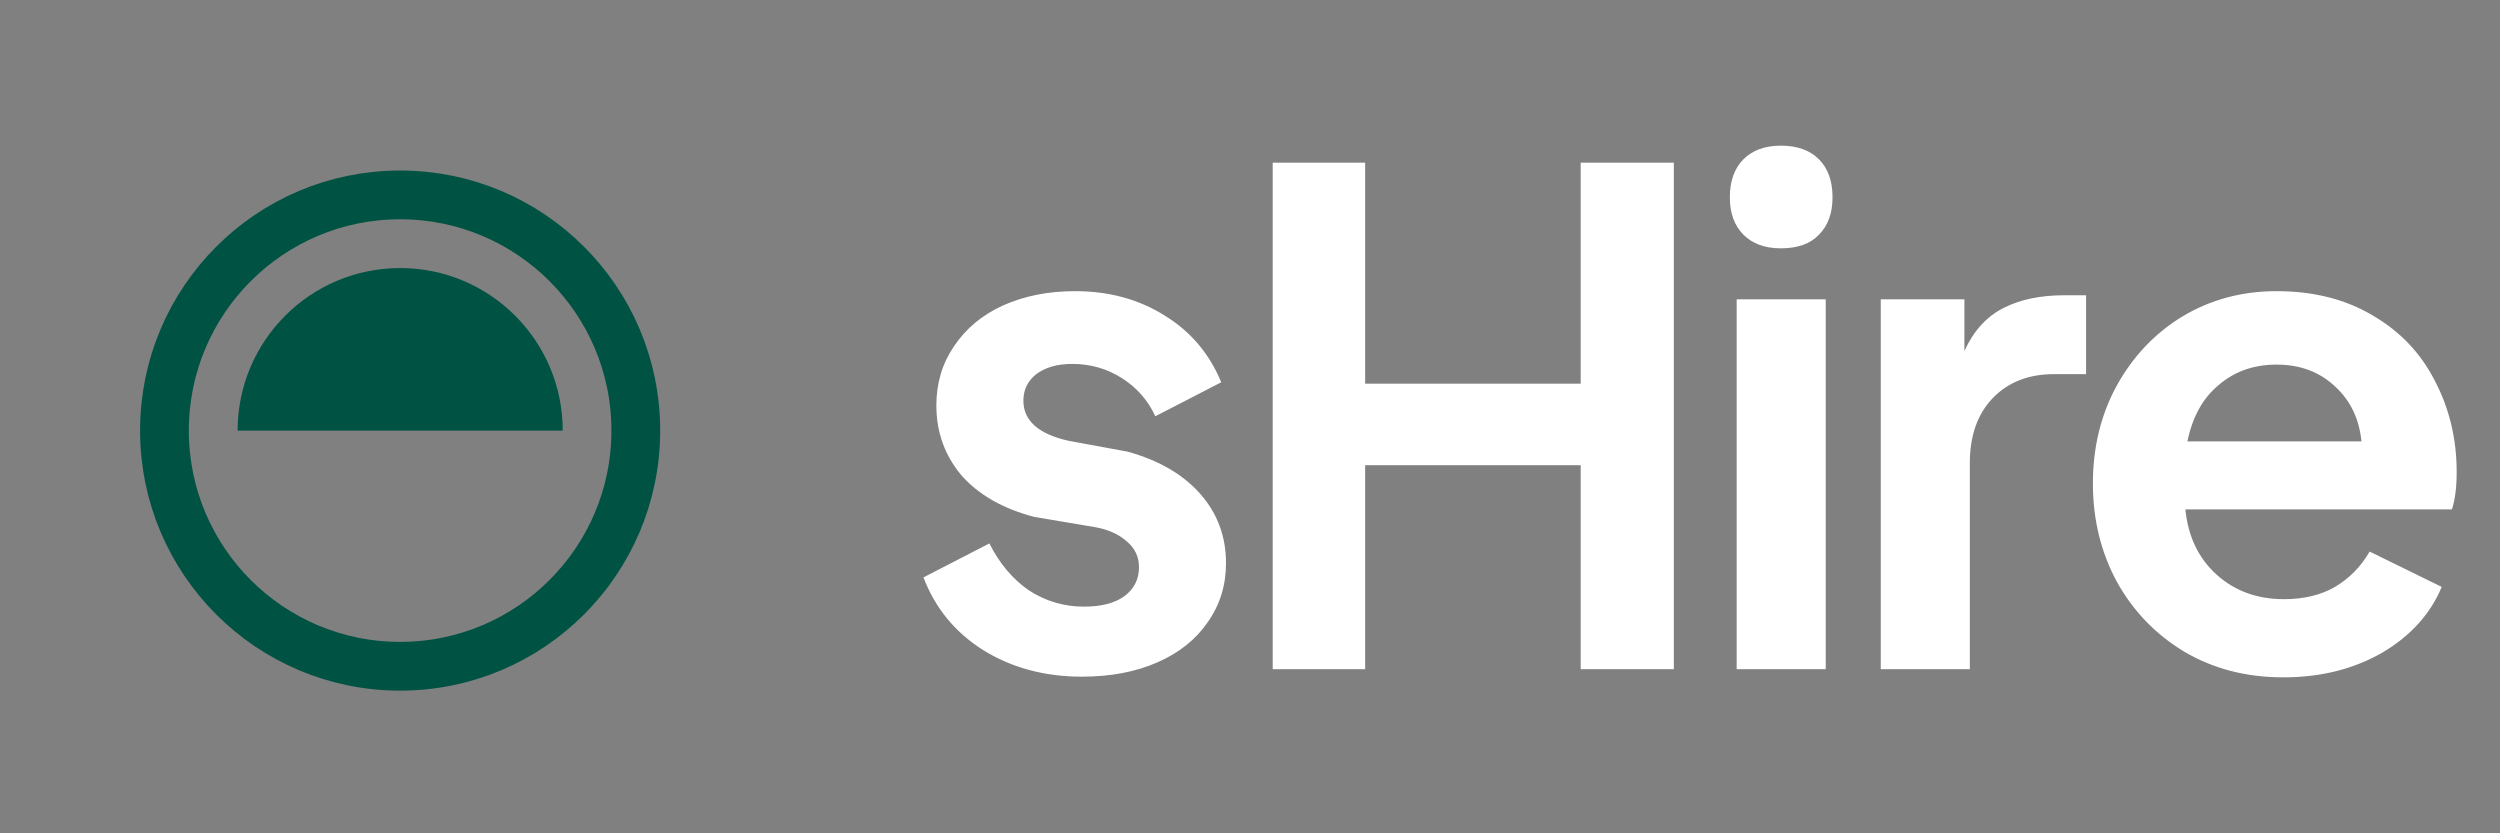
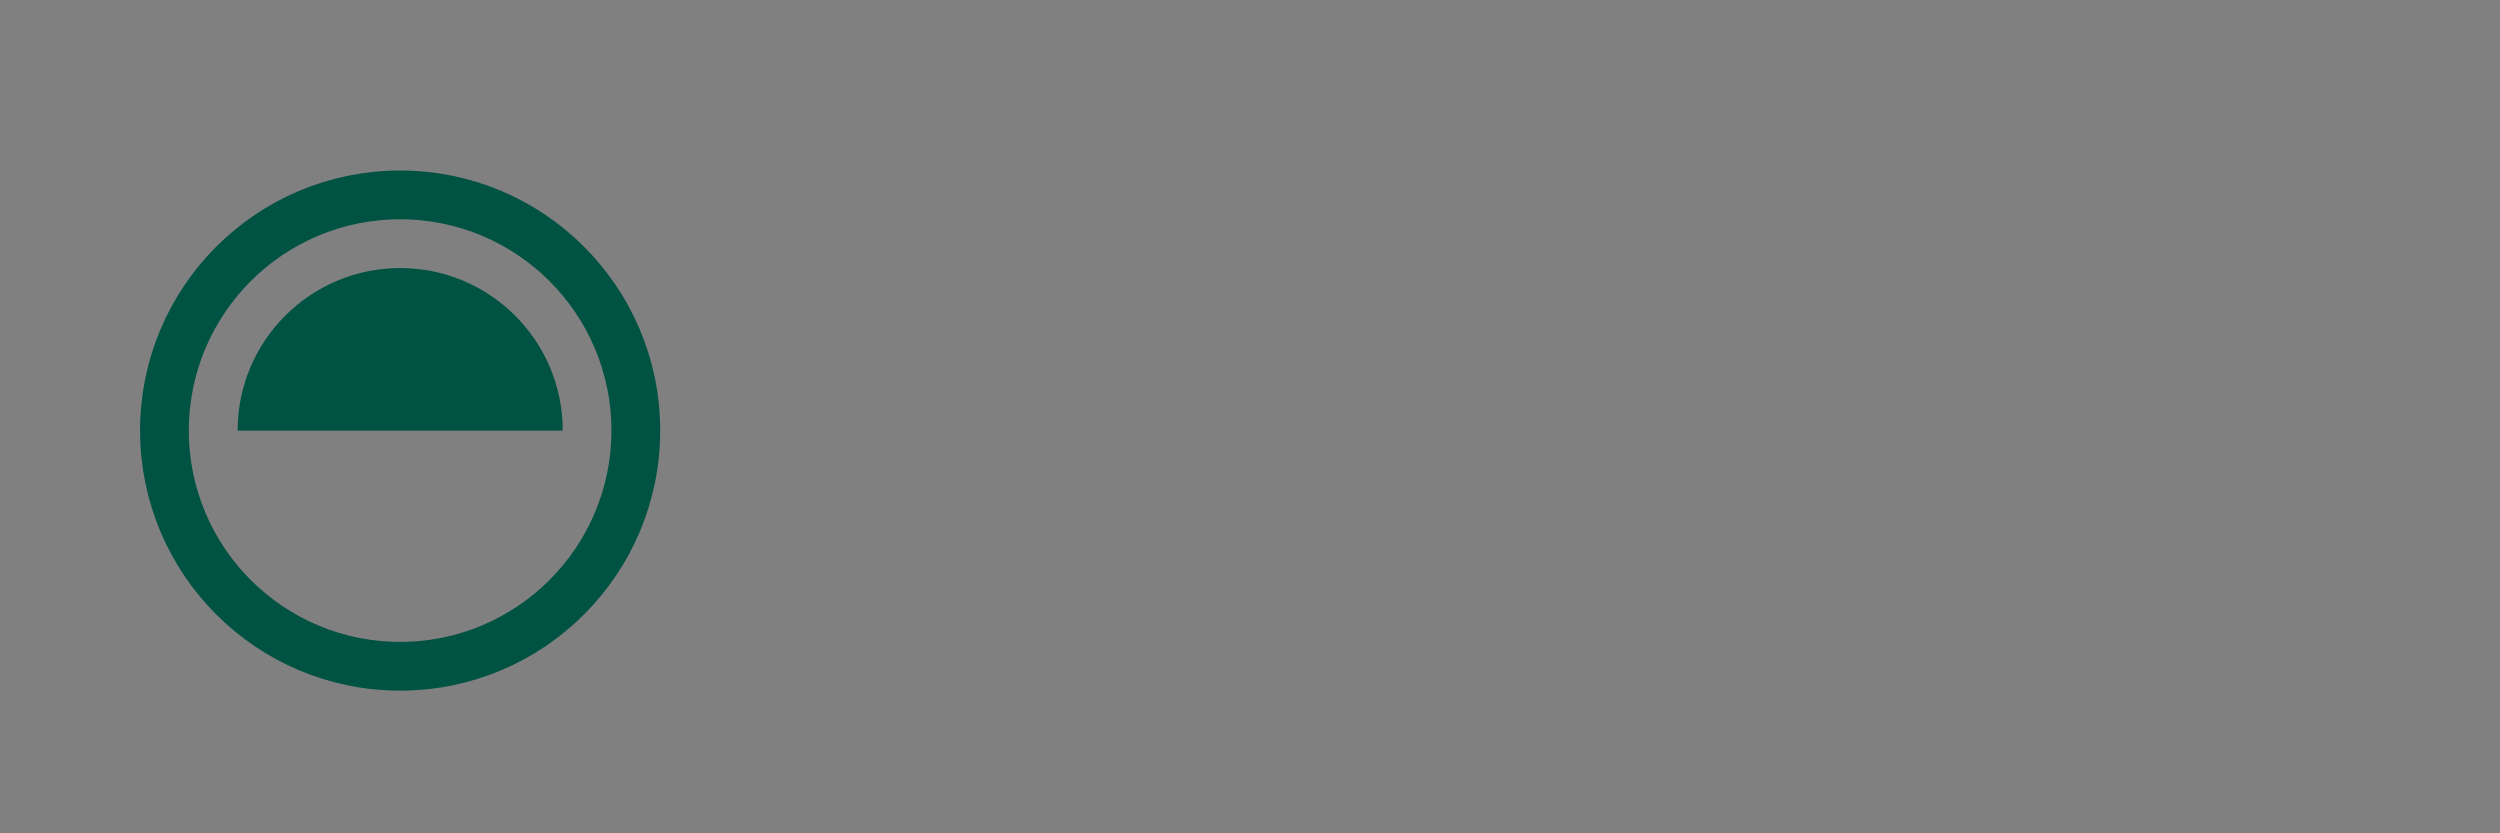
<svg xmlns="http://www.w3.org/2000/svg" width="99" height="33" viewBox="0 0 99 33" fill="none">
  <rect x="0" y="0" width="99" height="33" fill="#808080" stroke="none" />
  <circle cx="9.333" cy="9.333" r="9.333" transform="matrix(-4.37114e-08 1 1 4.37114e-08 6.512 7.718)" stroke="#005242" stroke-width="1.931" stroke-linecap="round" stroke-linejoin="round" />
  <path d="M15.847 10.615C19.402 10.615 22.284 13.497 22.284 17.052L9.41 17.052C9.41 13.497 12.292 10.615 15.847 10.615Z" fill="#005242" />
-   <path d="M42.842 26.796C41.37 26.796 40.069 26.446 38.938 25.746C37.825 25.046 37.035 24.086 36.569 22.865L39.18 21.519C39.575 22.309 40.096 22.928 40.742 23.377C41.406 23.808 42.133 24.023 42.923 24.023C43.605 24.023 44.134 23.888 44.511 23.619C44.906 23.332 45.104 22.946 45.104 22.461C45.104 22.049 44.942 21.707 44.619 21.438C44.296 21.151 43.874 20.963 43.353 20.873L40.957 20.469C39.719 20.146 38.758 19.598 38.076 18.827C37.412 18.037 37.08 17.113 37.08 16.053C37.08 15.174 37.313 14.393 37.78 13.711C38.247 13.011 38.893 12.473 39.719 12.096C40.562 11.719 41.514 11.53 42.573 11.53C43.919 11.53 45.104 11.853 46.127 12.499C47.15 13.128 47.895 14.007 48.361 15.138L45.75 16.484C45.462 15.856 45.023 15.353 44.431 14.976C43.838 14.6 43.183 14.411 42.465 14.411C41.873 14.411 41.397 14.546 41.038 14.815C40.697 15.084 40.526 15.434 40.526 15.865C40.526 16.655 41.119 17.184 42.303 17.453L44.646 17.884C45.884 18.225 46.845 18.782 47.527 19.554C48.209 20.325 48.55 21.241 48.55 22.3C48.55 23.179 48.307 23.96 47.823 24.642C47.356 25.324 46.692 25.854 45.831 26.231C44.969 26.608 43.973 26.796 42.842 26.796ZM50.399 6.442H54.06V15.192H62.595V6.442H66.284V26.5H62.595V18.423H54.06V26.5H50.399V6.442ZM68.772 11.853H72.299V26.5H68.772V11.853ZM68.502 7.815C68.502 7.168 68.682 6.666 69.041 6.307C69.4 5.948 69.894 5.768 70.522 5.768C71.168 5.768 71.671 5.948 72.03 6.307C72.389 6.666 72.568 7.168 72.568 7.815C72.568 8.443 72.389 8.936 72.03 9.295C71.689 9.654 71.186 9.834 70.522 9.834C69.894 9.834 69.4 9.654 69.041 9.295C68.682 8.936 68.502 8.443 68.502 7.815ZM74.478 11.853H77.79V13.899C78.149 13.11 78.661 12.544 79.325 12.203C79.989 11.862 80.797 11.692 81.748 11.692H82.609V14.815H81.344C80.339 14.815 79.531 15.129 78.921 15.757C78.311 16.386 78.005 17.247 78.005 18.342V26.5H74.478V11.853ZM90.418 26.823C88.946 26.823 87.636 26.482 86.487 25.8C85.356 25.118 84.468 24.194 83.822 23.027C83.194 21.86 82.879 20.568 82.879 19.15C82.879 17.714 83.194 16.421 83.822 15.273C84.468 14.106 85.338 13.191 86.433 12.526C87.546 11.862 88.785 11.53 90.149 11.53C91.621 11.53 92.895 11.853 93.972 12.499C95.049 13.128 95.866 13.989 96.422 15.084C96.997 16.179 97.284 17.382 97.284 18.692C97.284 19.302 97.221 19.796 97.095 20.173H86.541C86.649 21.25 87.062 22.111 87.78 22.758C88.498 23.404 89.386 23.727 90.445 23.727C91.235 23.727 91.908 23.565 92.464 23.242C93.039 22.901 93.496 22.434 93.838 21.842L96.692 23.242C96.243 24.319 95.453 25.19 94.322 25.854C93.191 26.5 91.89 26.823 90.418 26.823ZM93.514 17.48C93.425 16.583 93.075 15.856 92.464 15.3C91.854 14.725 91.082 14.438 90.149 14.438C89.251 14.438 88.489 14.707 87.86 15.246C87.232 15.766 86.819 16.511 86.622 17.48H93.514Z" fill="white" />
</svg>